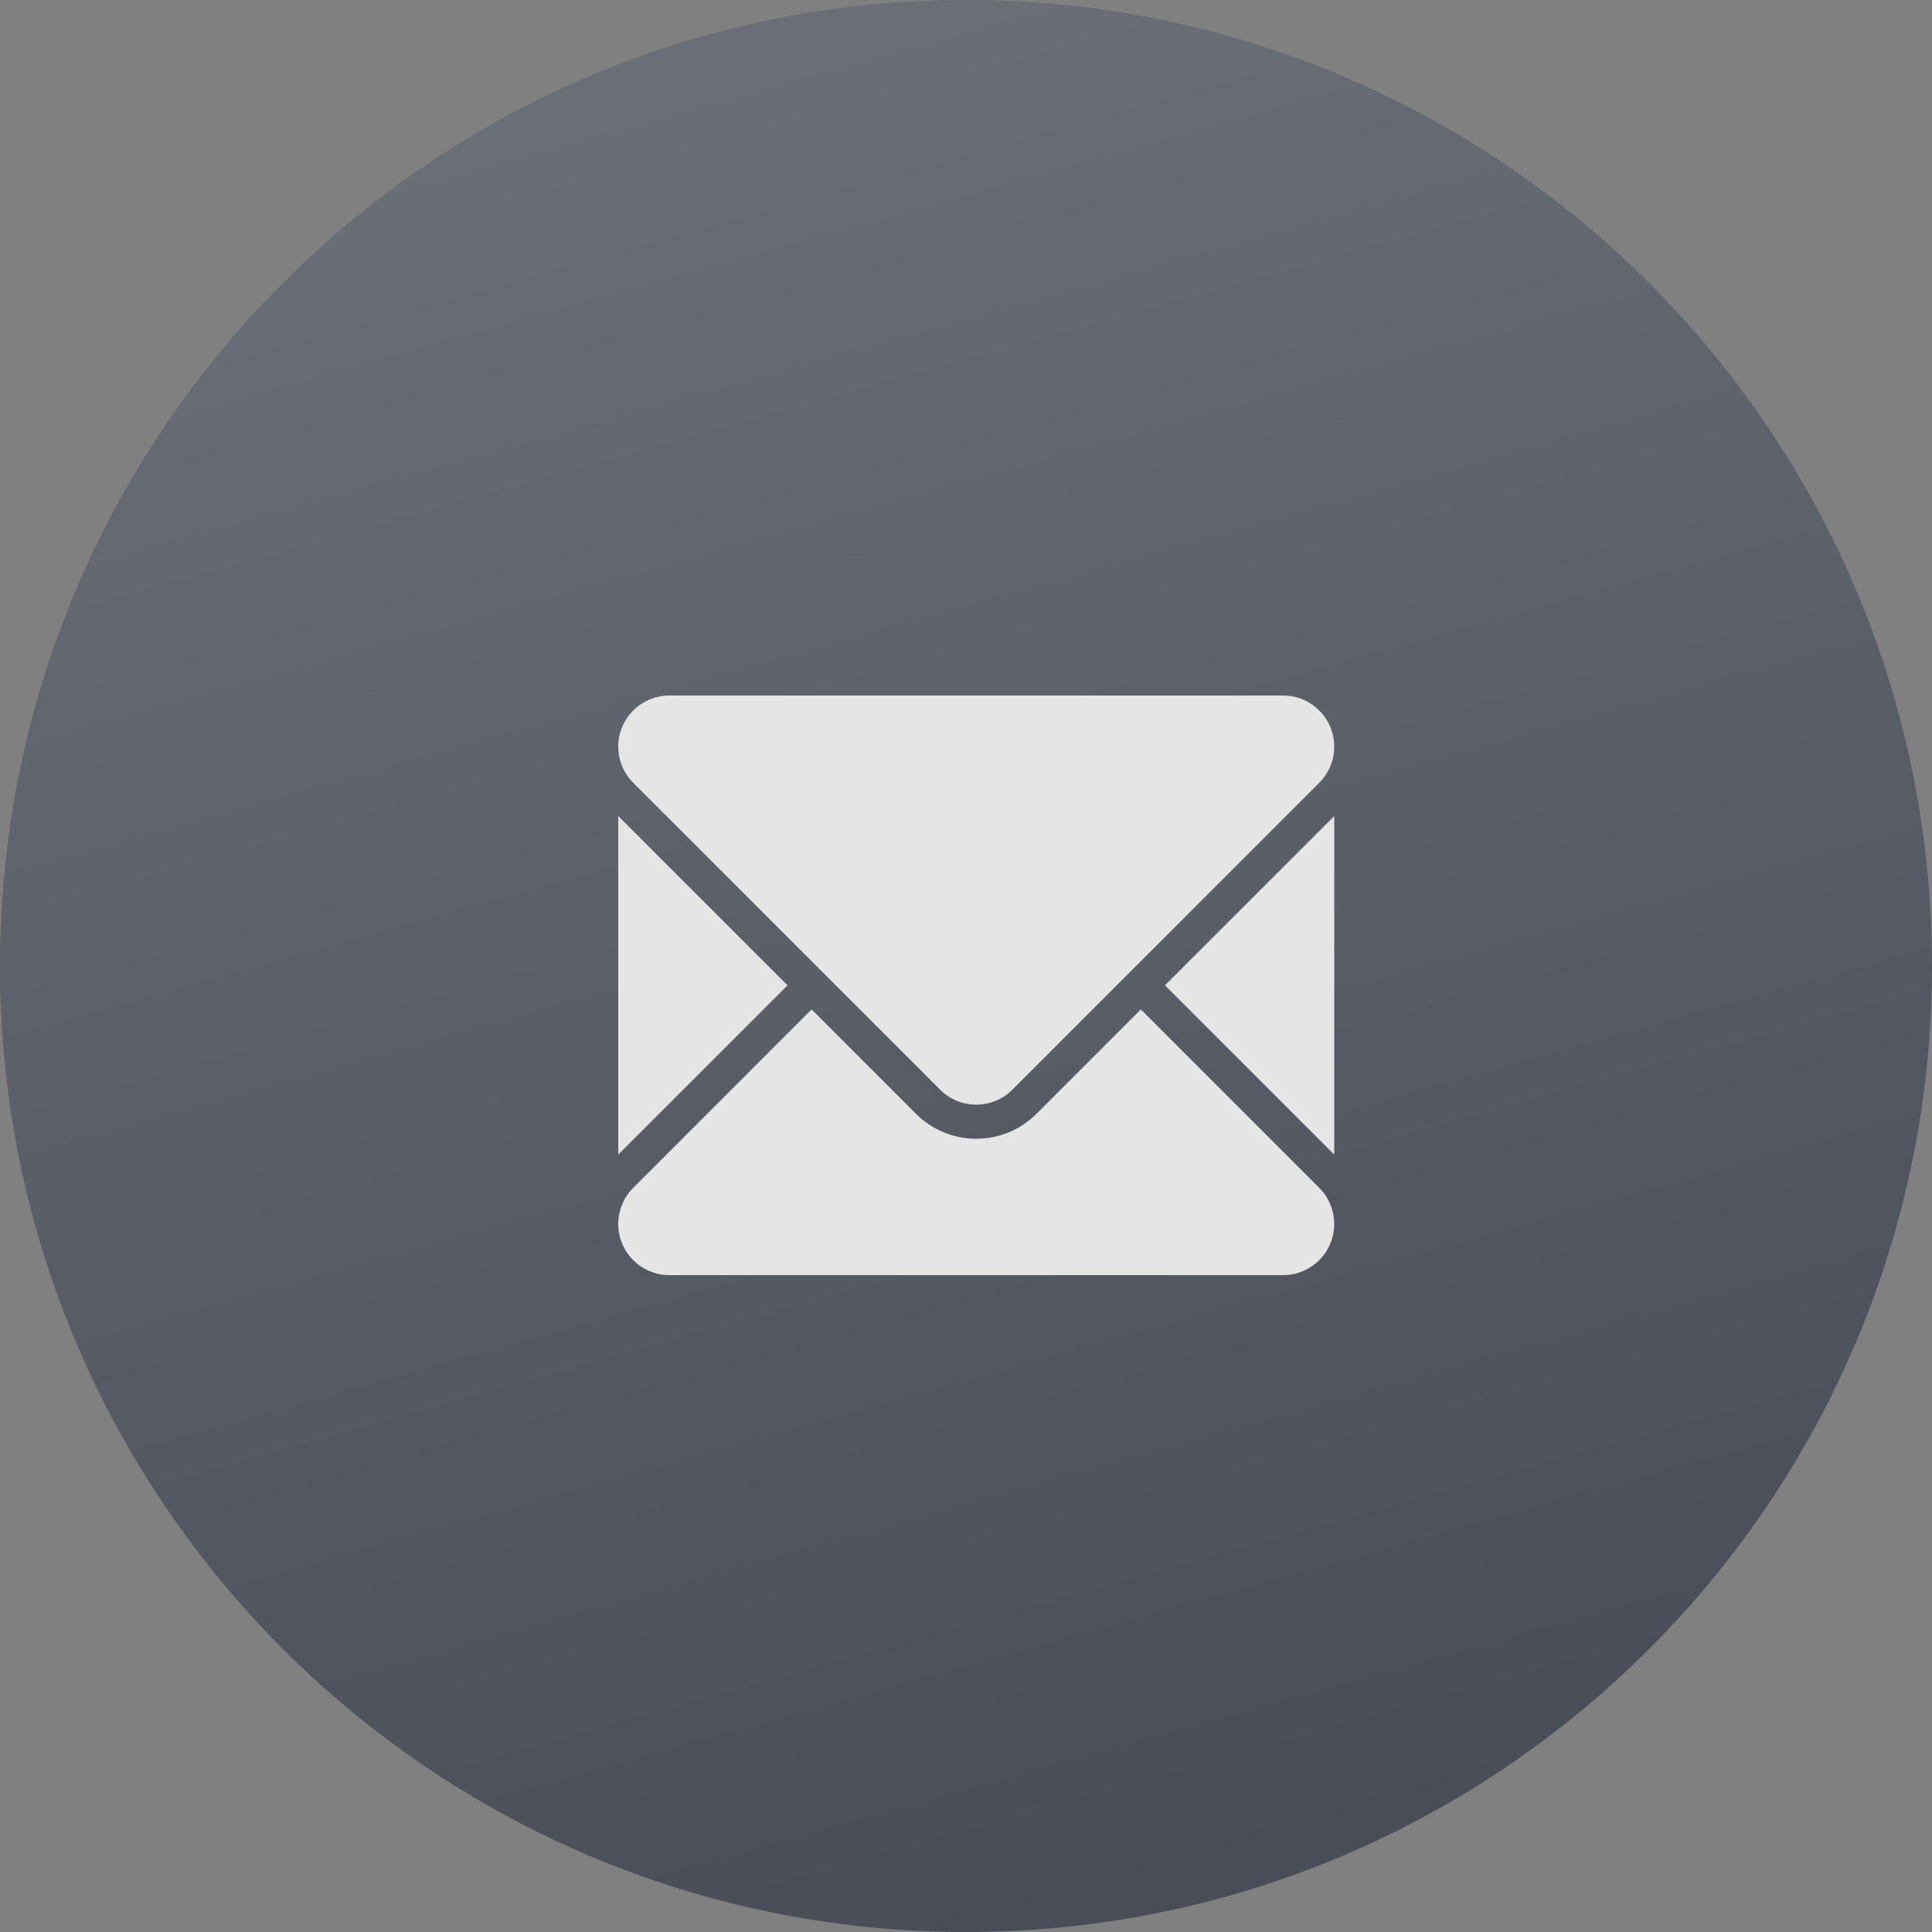
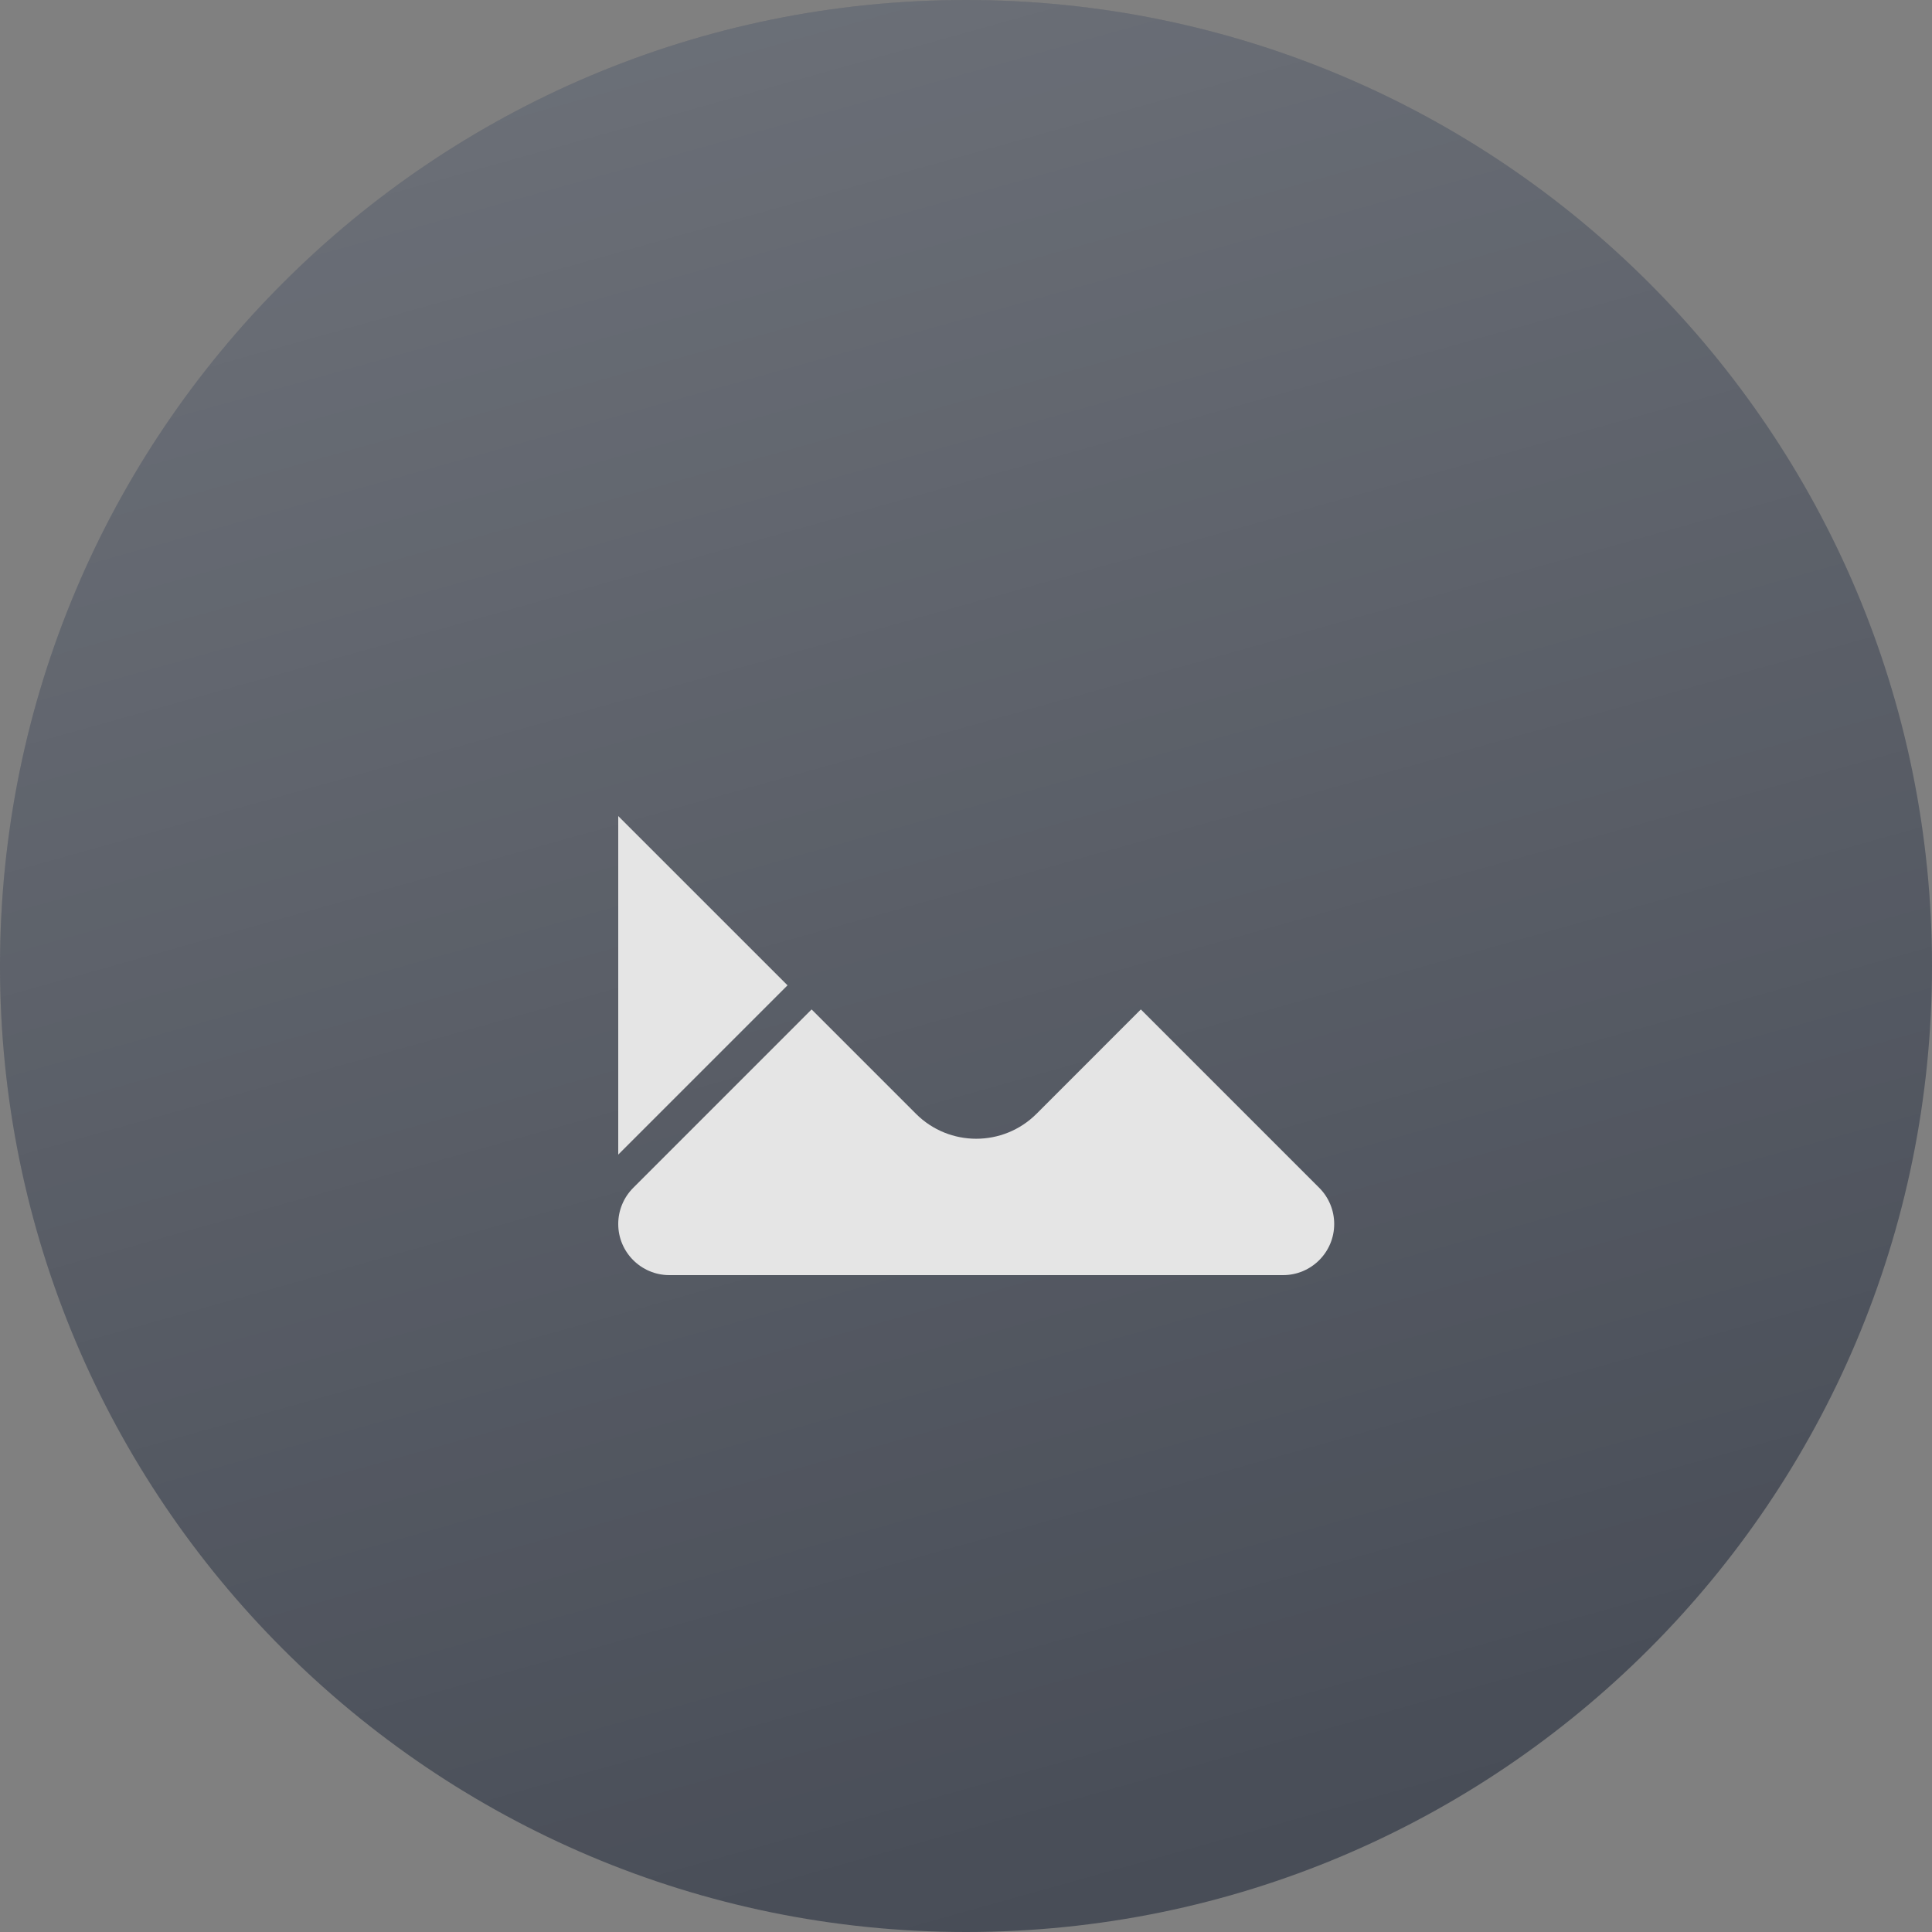
<svg xmlns="http://www.w3.org/2000/svg" width="50" height="50" viewBox="0 0 50 50" fill="none">
  <rect x="0" y="0" width="50" height="50" fill="#808080" stroke="none" />
  <path d="M50 25C50 38.807 38.807 50 25 50C11.193 50 0 38.807 0 25C0 11.193 11.193 0 25 0C38.807 0 50 11.193 50 25Z" fill="#484D57" />
  <path d="M50 25C50 38.807 38.807 50 25 50C11.193 50 0 38.807 0 25C0 11.193 11.193 0 25 0C38.807 0 50 11.193 50 25Z" fill="url(#paint0_linear_248_12)" fill-opacity="0.2" />
  <path fill-rule="evenodd" clip-rule="evenodd" d="M29.525 26.124L34.142 30.741C34.394 30.993 34.528 31.33 34.529 31.672V31.677C34.529 32.407 33.937 33 33.206 33H17.323C16.593 33 16 32.407 16 31.677V31.672C16.001 31.33 16.136 30.993 16.388 30.741L21.004 26.124L23.705 28.825C24.566 29.686 25.963 29.686 26.825 28.825L29.525 26.124Z" fill="#E5E5E5" />
-   <path fill-rule="evenodd" clip-rule="evenodd" d="M30.149 25.5L34.53 29.881V21.12L30.149 25.5Z" fill="#E5E5E5" />
  <path fill-rule="evenodd" clip-rule="evenodd" d="M16 29.881L20.381 25.5L16 21.12V29.881Z" fill="#E5E5E5" />
-   <path fill-rule="evenodd" clip-rule="evenodd" d="M34.53 19.328C34.529 19.67 34.394 20.007 34.142 20.259L26.201 28.2C25.684 28.718 24.846 28.718 24.329 28.2L16.388 20.259C16.136 20.007 16.001 19.67 16 19.328V19.323C16 18.593 16.593 18 17.324 18H33.206C33.937 18 34.53 18.593 34.53 19.323V19.328Z" fill="#E5E5E5" />
  <defs>
    <linearGradient id="paint0_linear_248_12" x1="11" y1="-3.91305e-07" x2="25" y2="50" gradientUnits="userSpaceOnUse">
      <stop stop-color="white" />
      <stop offset="1" stop-color="white" stop-opacity="0" />
    </linearGradient>
  </defs>
</svg>